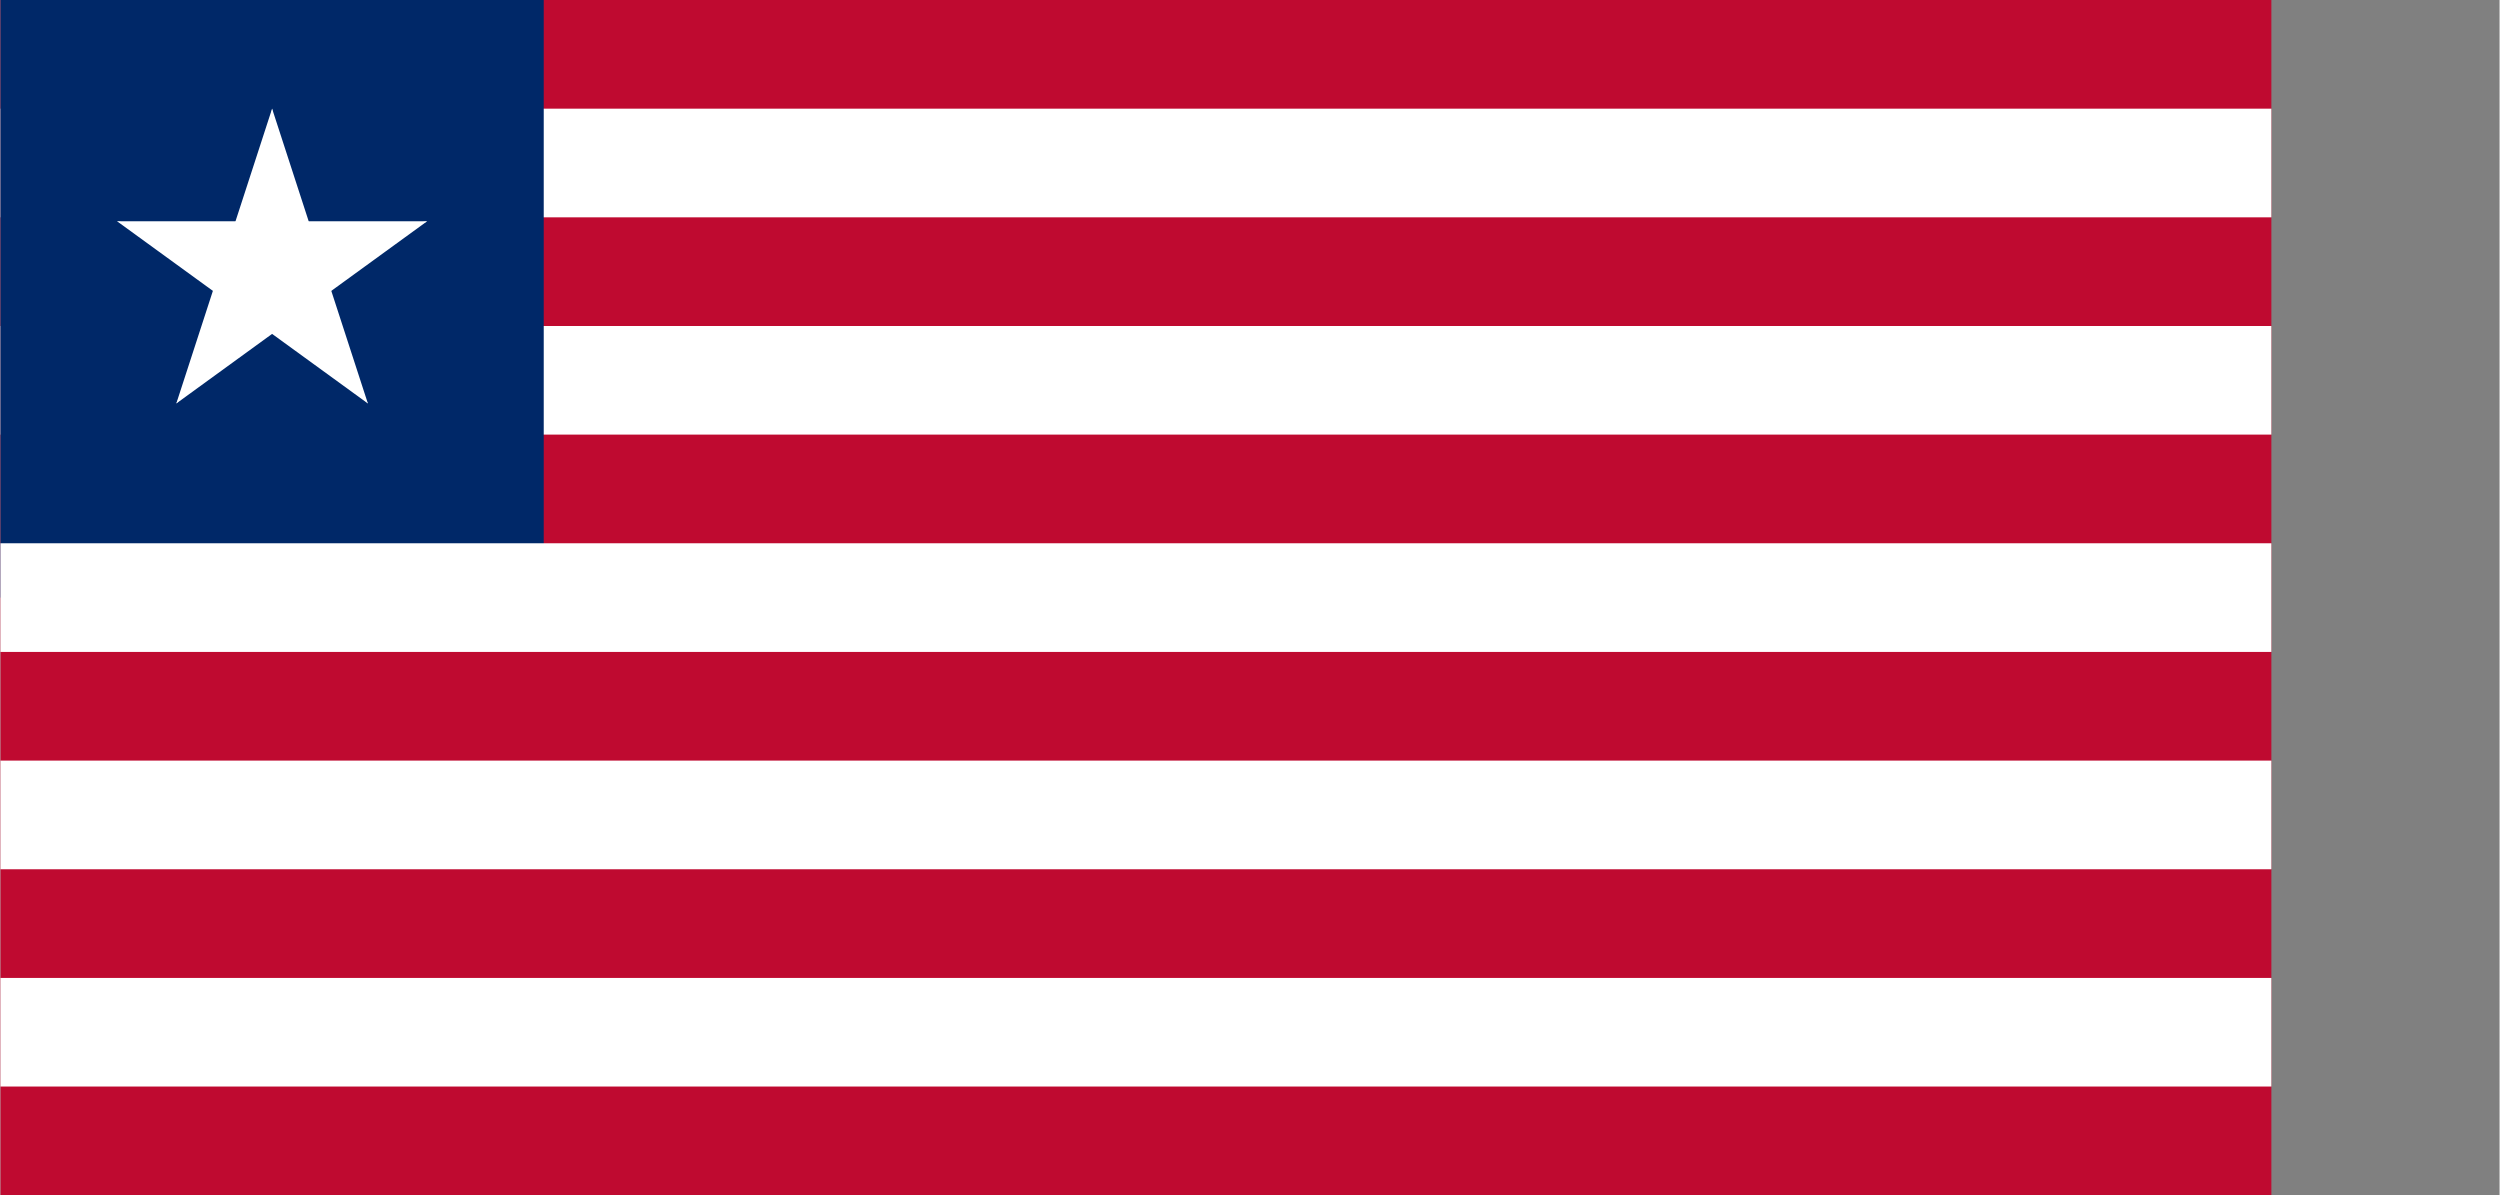
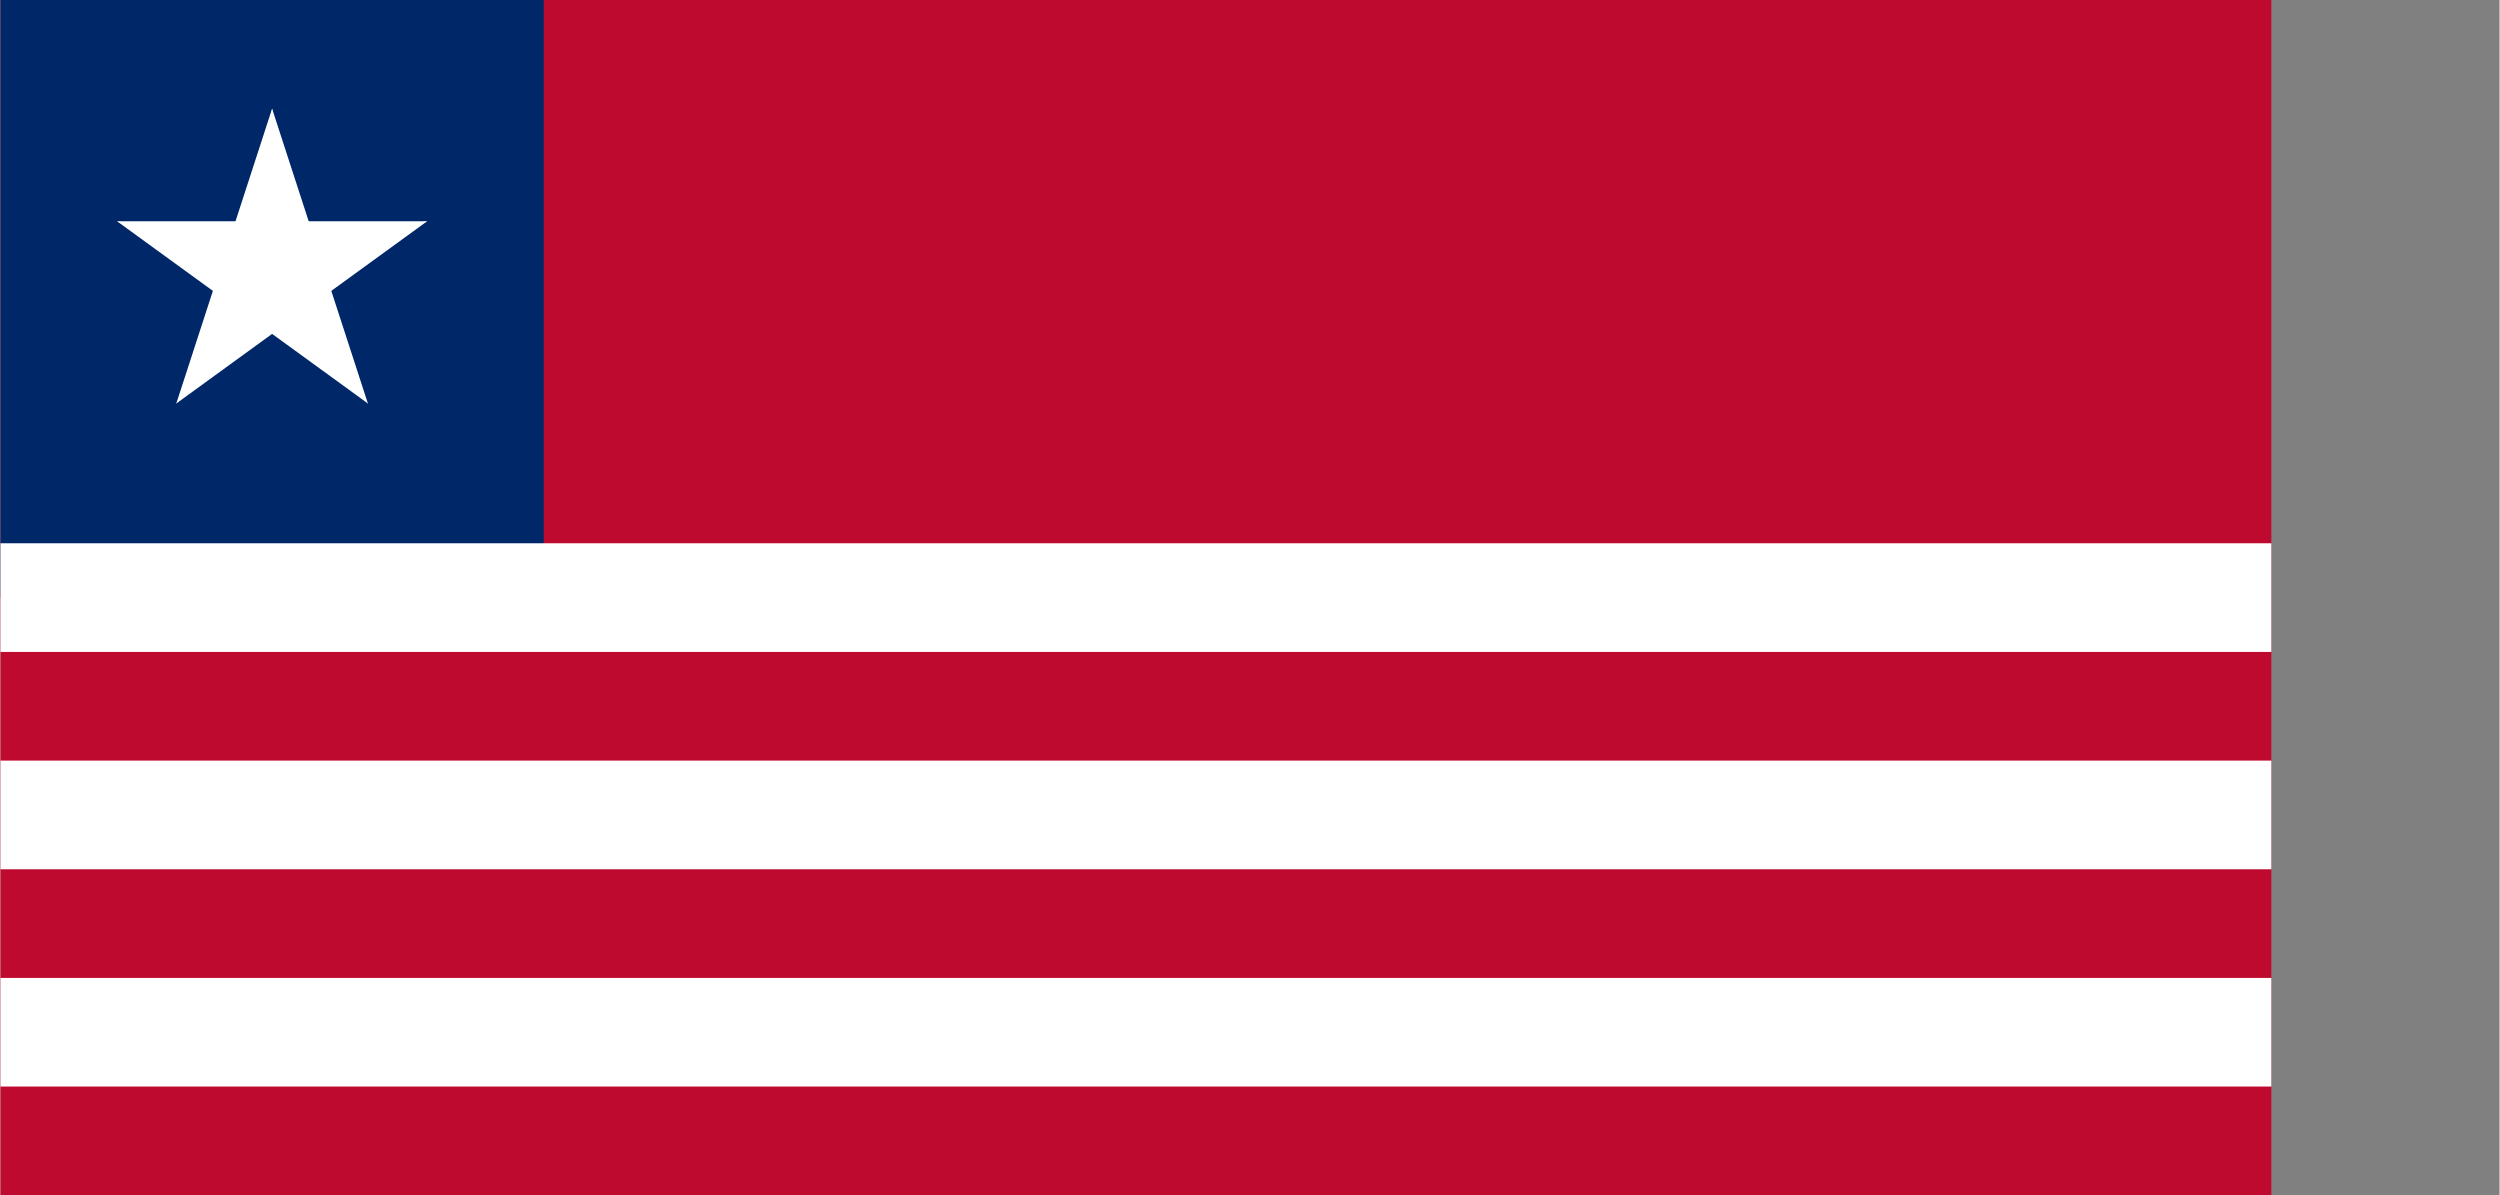
<svg xmlns="http://www.w3.org/2000/svg" xmlns:xlink="http://www.w3.org/1999/xlink" width="1255" height="600" viewBox="0 0 230 110">
  <rect x="0" y="0" width="230" height="110" fill="#808080" stroke="none" />
  <defs>
    <clipPath id="clip">
      <rect x="0" y="0" width="209" height="110" />
    </clipPath>
  </defs>
  <g clip-path="url(#clip)">
    <path d="M0 0H230V110H0z" fill="#bf0a30" />
-     <path d="M0,15H230 m0,20H0" stroke="#fff" stroke-width="10" />
-     <path d="M0 0H50V55H0z" fill="#002868" />
+     <path d="M0 0H50V55H0" fill="#002868" />
    <path d="M0,55H230 m0,20H0 M0,95H230" stroke="#fff" stroke-width="10" />
    <g transform="translate(25,25) scale(15)">
      <g id="B">
        <polygon id="A" fill="#fff" points="0,0 0,1 .5,1" transform="translate(0,-1) rotate(18)" />
        <use xlink:href="#A" transform="scale(-1,1)" />
      </g>
      <g id="C">
        <use xlink:href="#B" transform="rotate(72)" />
        <use xlink:href="#B" transform="rotate(216)" />
      </g>
      <use xlink:href="#C" transform="rotate(72)" />
    </g>
  </g>
</svg>